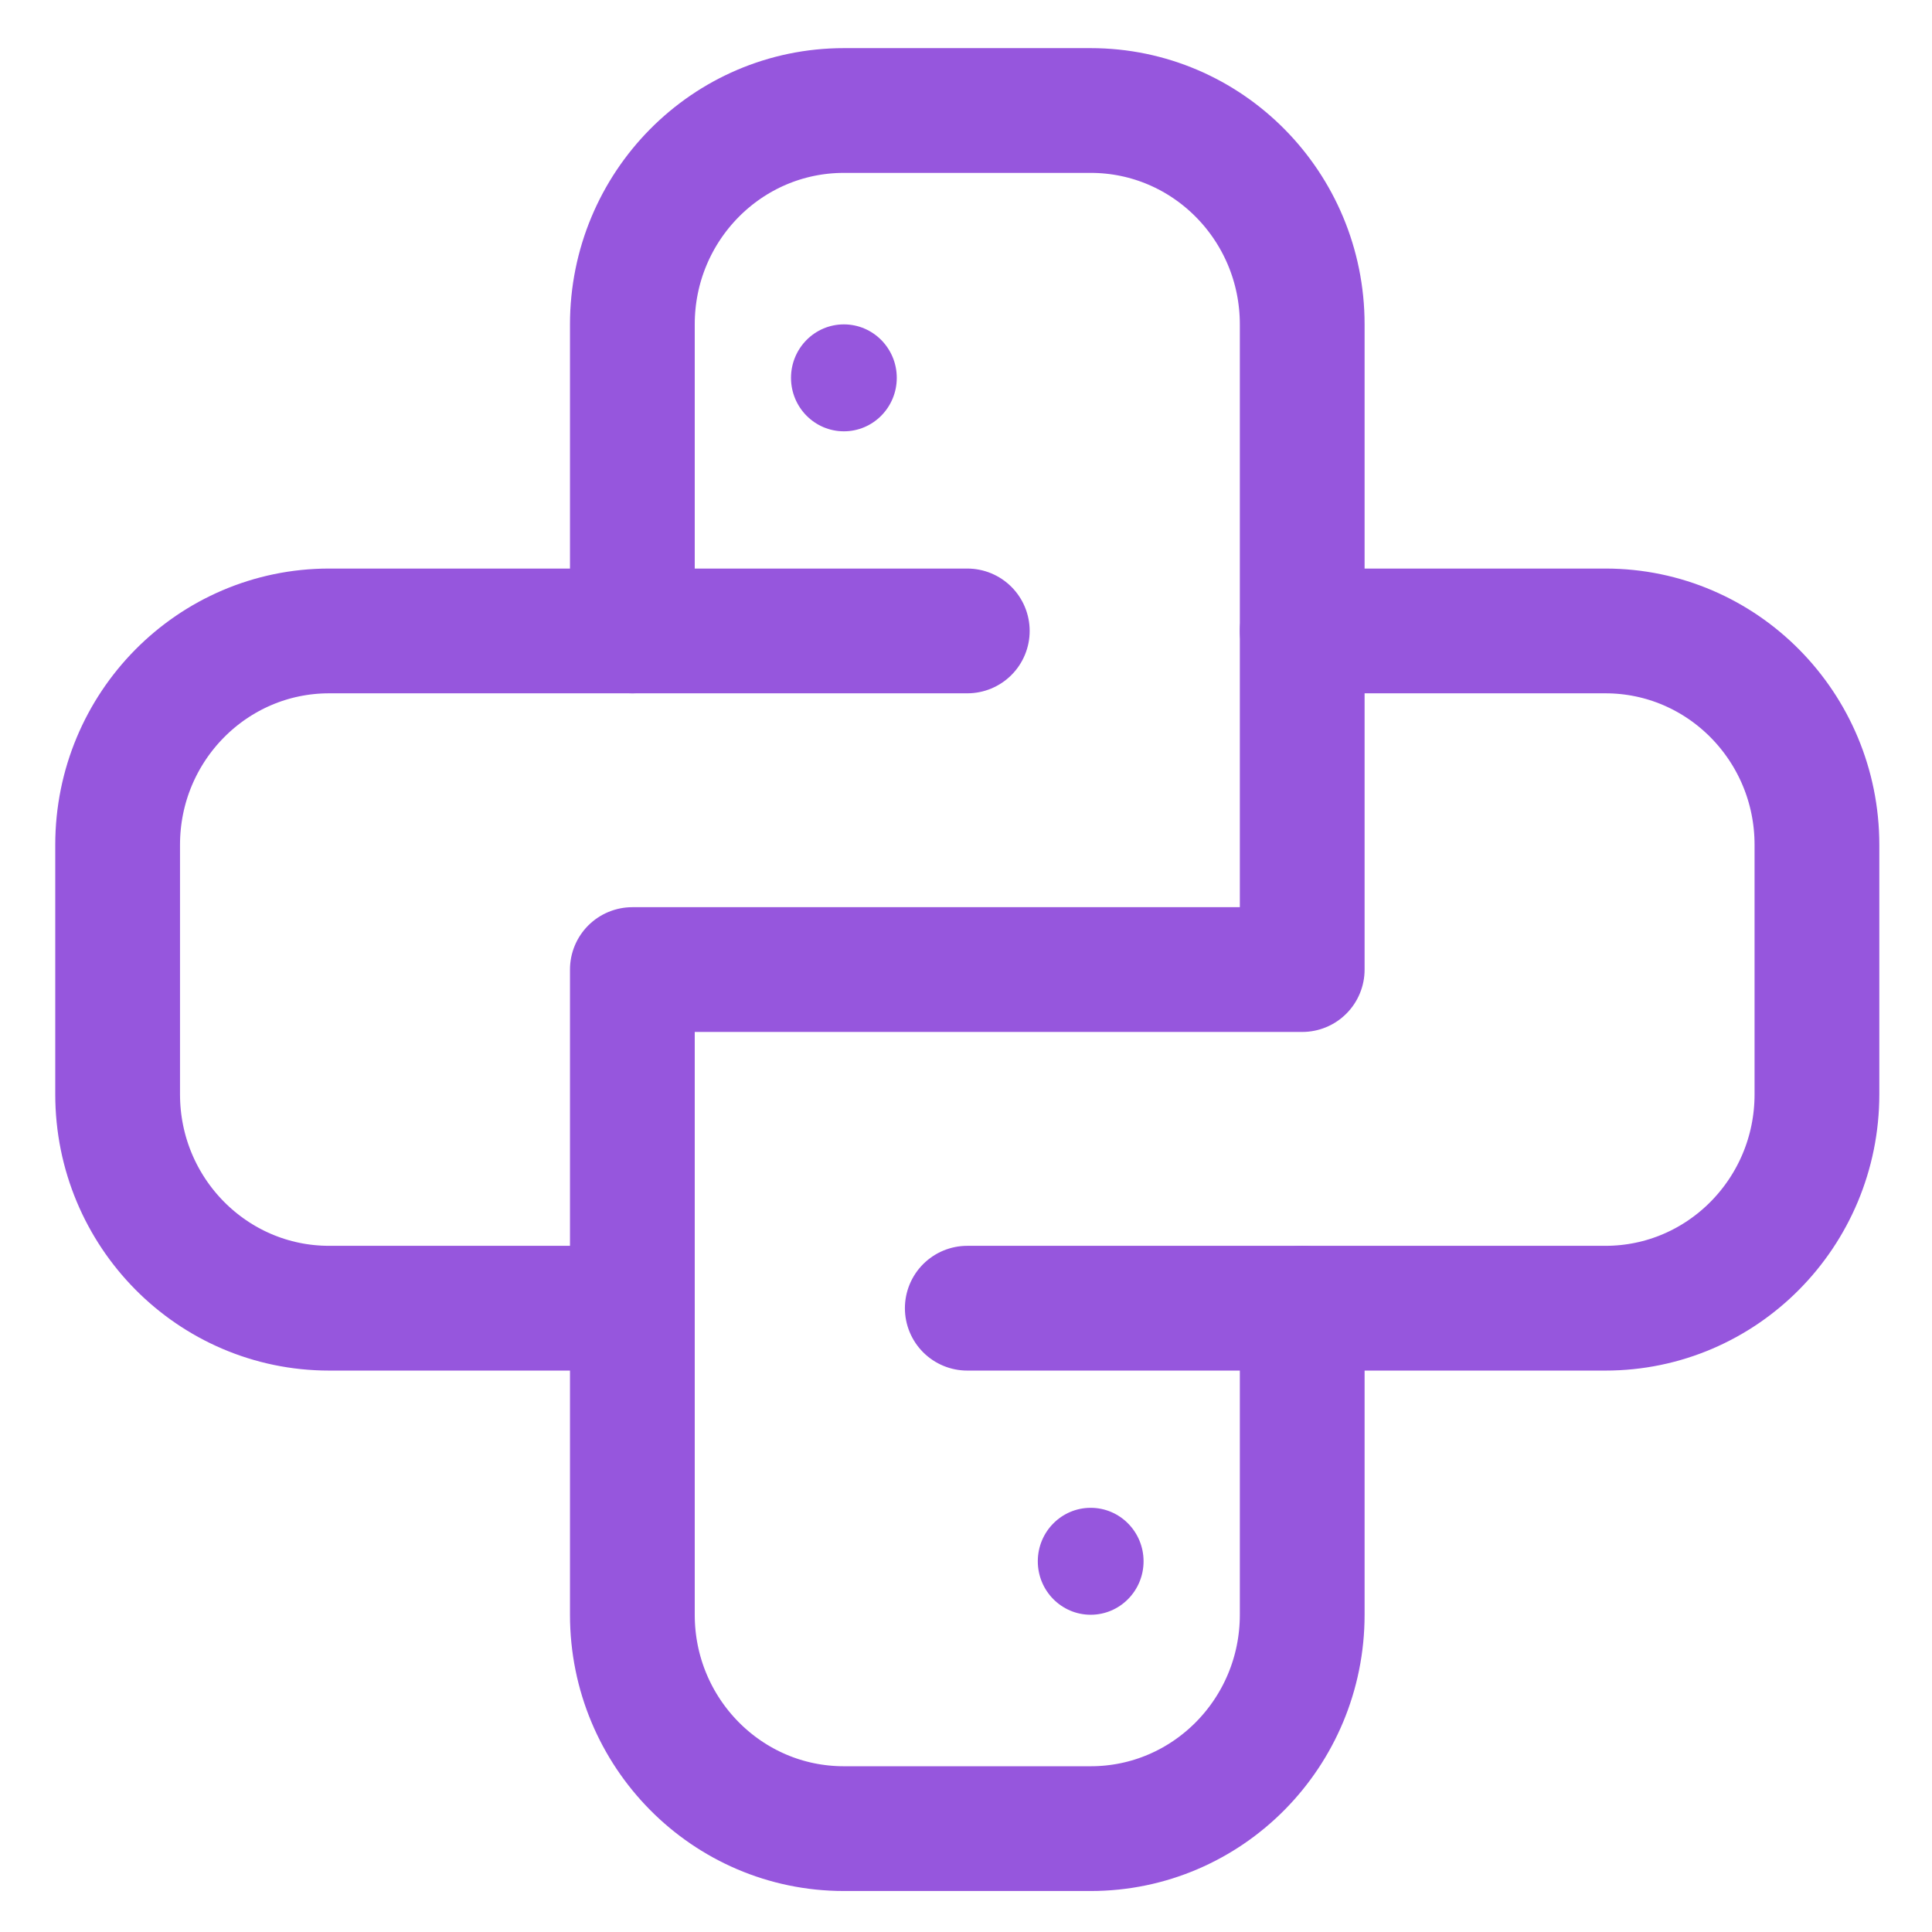
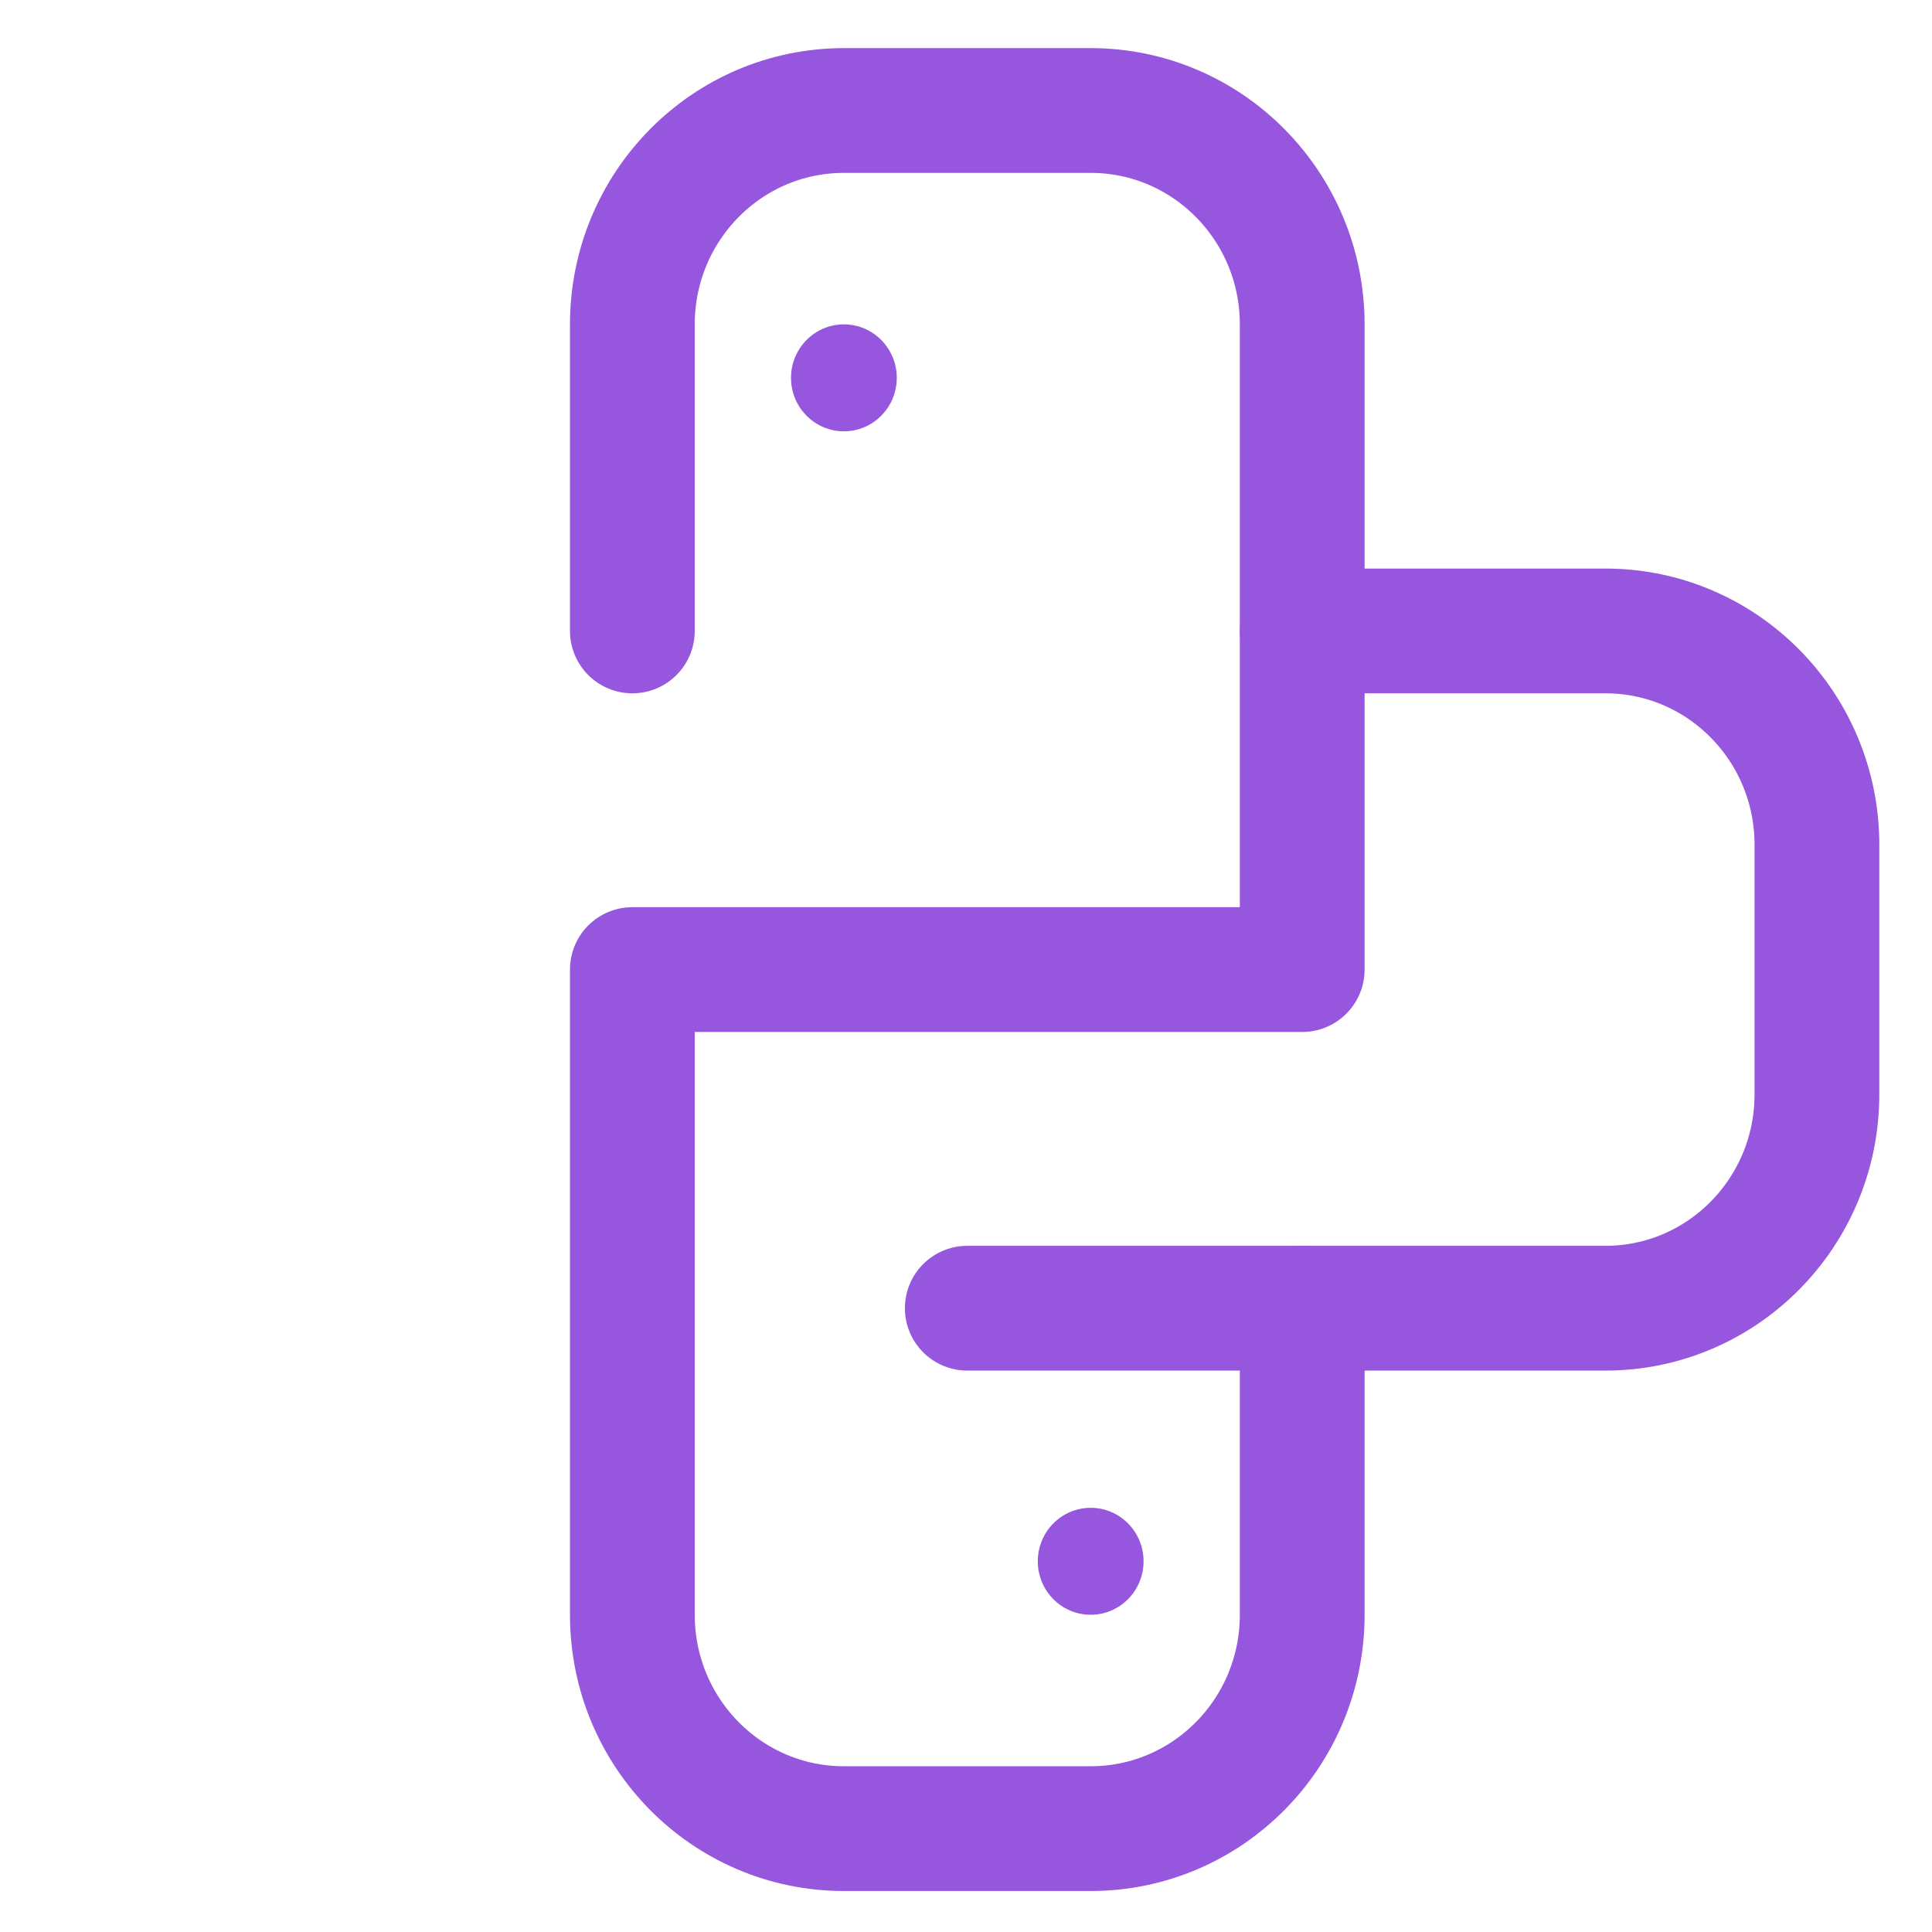
<svg xmlns="http://www.w3.org/2000/svg" width="542" height="542" viewBox="0 0 542 542" fill="none">
  <path d="M271.36 367H450.378C483.152 367 509.721 340.138 509.721 307.001V237.001C509.721 203.864 483.152 177.001 450.378 177.001H365.32" stroke="#9656DD" stroke-width="35" stroke-miterlimit="10" stroke-linecap="round" stroke-linejoin="round" />
-   <path d="M271.361 177.001H92.343C59.569 177.001 33 203.864 33 237.001V307.001C33 340.138 59.569 367 92.343 367H177.401" stroke="#9656DD" stroke-width="35" stroke-miterlimit="10" stroke-linecap="round" stroke-linejoin="round" />
  <path d="M177.401 177.001V91.001C177.401 57.864 203.97 31.002 236.744 31.002H305.978C338.752 31.002 365.321 57.864 365.321 91.001V272.001H177.401V453C177.401 486.137 203.97 513 236.744 513H305.978C338.752 513 365.321 486.137 365.321 453V367" stroke="#9656DD" stroke-width="35" stroke-miterlimit="10" stroke-linecap="round" stroke-linejoin="round" />
  <path d="M236.744 91.001C244.937 91.001 251.58 97.717 251.58 106.001C251.58 114.285 244.937 121.001 236.744 121.001C228.551 121.001 221.908 114.285 221.908 106.001C221.908 97.717 228.551 91.001 236.744 91.001Z" fill="#9656DD" />
  <path d="M305.977 453C297.784 453 291.142 446.284 291.142 438C291.142 429.716 297.784 423 305.977 423C314.171 423 320.813 429.716 320.813 438C320.813 446.284 314.171 453 305.977 453Z" fill="#9656DD" />
</svg>